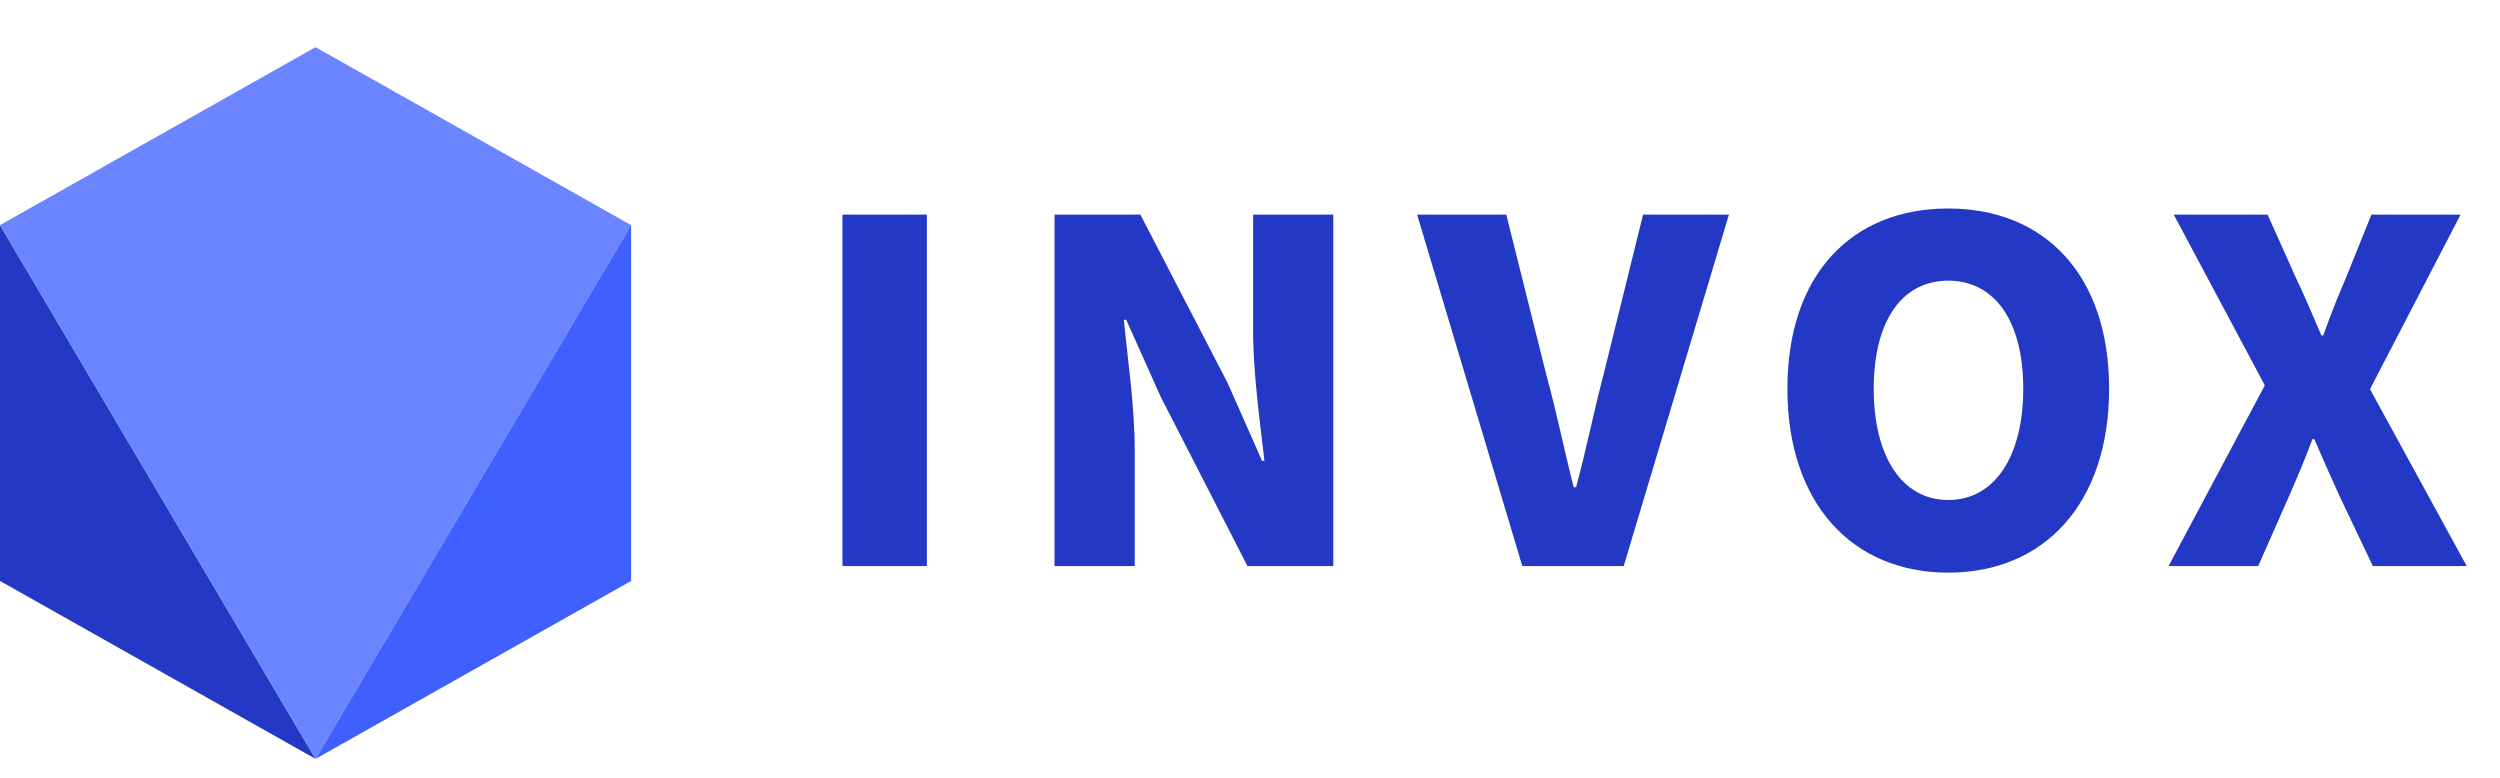
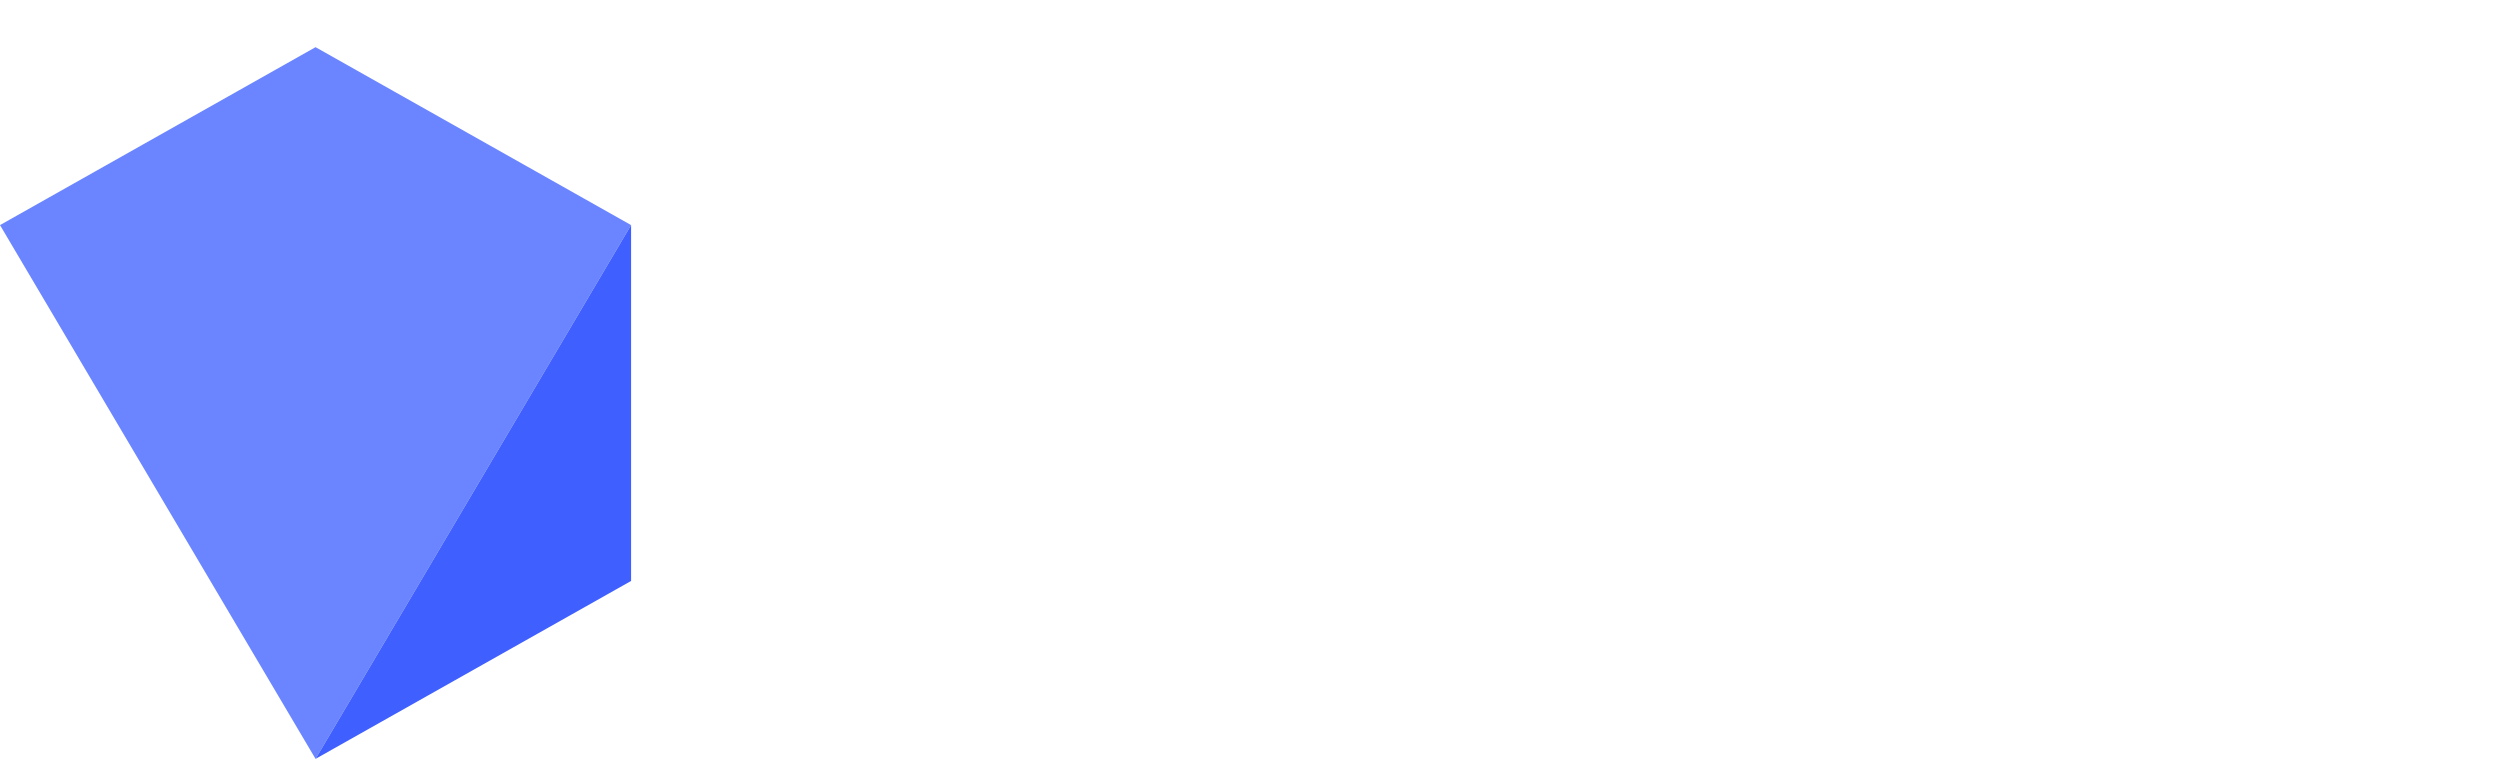
<svg xmlns="http://www.w3.org/2000/svg" width="106" height="33" viewBox="0 0 106 33" fill="none">
-   <path d="M0 9.544V24.632L13.379 32.176L0 9.544Z" fill="#2339C6" />
  <path d="M0 9.544L13.379 32.176L26.758 9.544L13.379 2L0 9.544Z" fill="#6A85FF" />
  <path d="M26.758 9.544V24.632L13.379 32.176L26.758 9.544Z" fill="#3F5FFF" />
-   <path d="M35.72 24H39.3V9.1H35.72V24ZM44.712 24H48.112V19.06C48.112 17.26 47.812 15.22 47.652 13.56H47.752L49.212 16.82L52.892 24H56.532V9.1H53.132V14.04C53.132 15.82 53.432 17.96 53.612 19.54H53.512L52.052 16.24L48.352 9.1H44.712V24ZM64.546 24H68.846L73.306 9.1H69.666L67.986 15.9C67.566 17.5 67.266 19.02 66.826 20.66H66.726C66.306 19.02 66.006 17.5 65.566 15.9L63.866 9.1H60.086L64.546 24ZM82.606 24.28C86.666 24.28 89.426 21.36 89.426 16.48C89.426 11.62 86.666 8.84 82.606 8.84C78.546 8.84 75.786 11.6 75.786 16.48C75.786 21.36 78.546 24.28 82.606 24.28ZM82.606 21.2C80.646 21.2 79.446 19.36 79.446 16.48C79.446 13.6 80.646 11.9 82.606 11.9C84.566 11.9 85.786 13.6 85.786 16.48C85.786 19.36 84.566 21.2 82.606 21.2ZM91.948 24H95.748L97.028 21.1C97.368 20.32 97.707 19.54 98.047 18.62H98.127C98.528 19.54 98.868 20.32 99.228 21.1L100.608 24H104.588L100.488 16.5L104.328 9.1H100.548L99.468 11.78C99.168 12.48 98.847 13.26 98.507 14.22H98.427C98.007 13.26 97.688 12.48 97.347 11.78L96.147 9.1H92.168L96.028 16.34L91.948 24Z" fill="#2339C6" />
</svg>